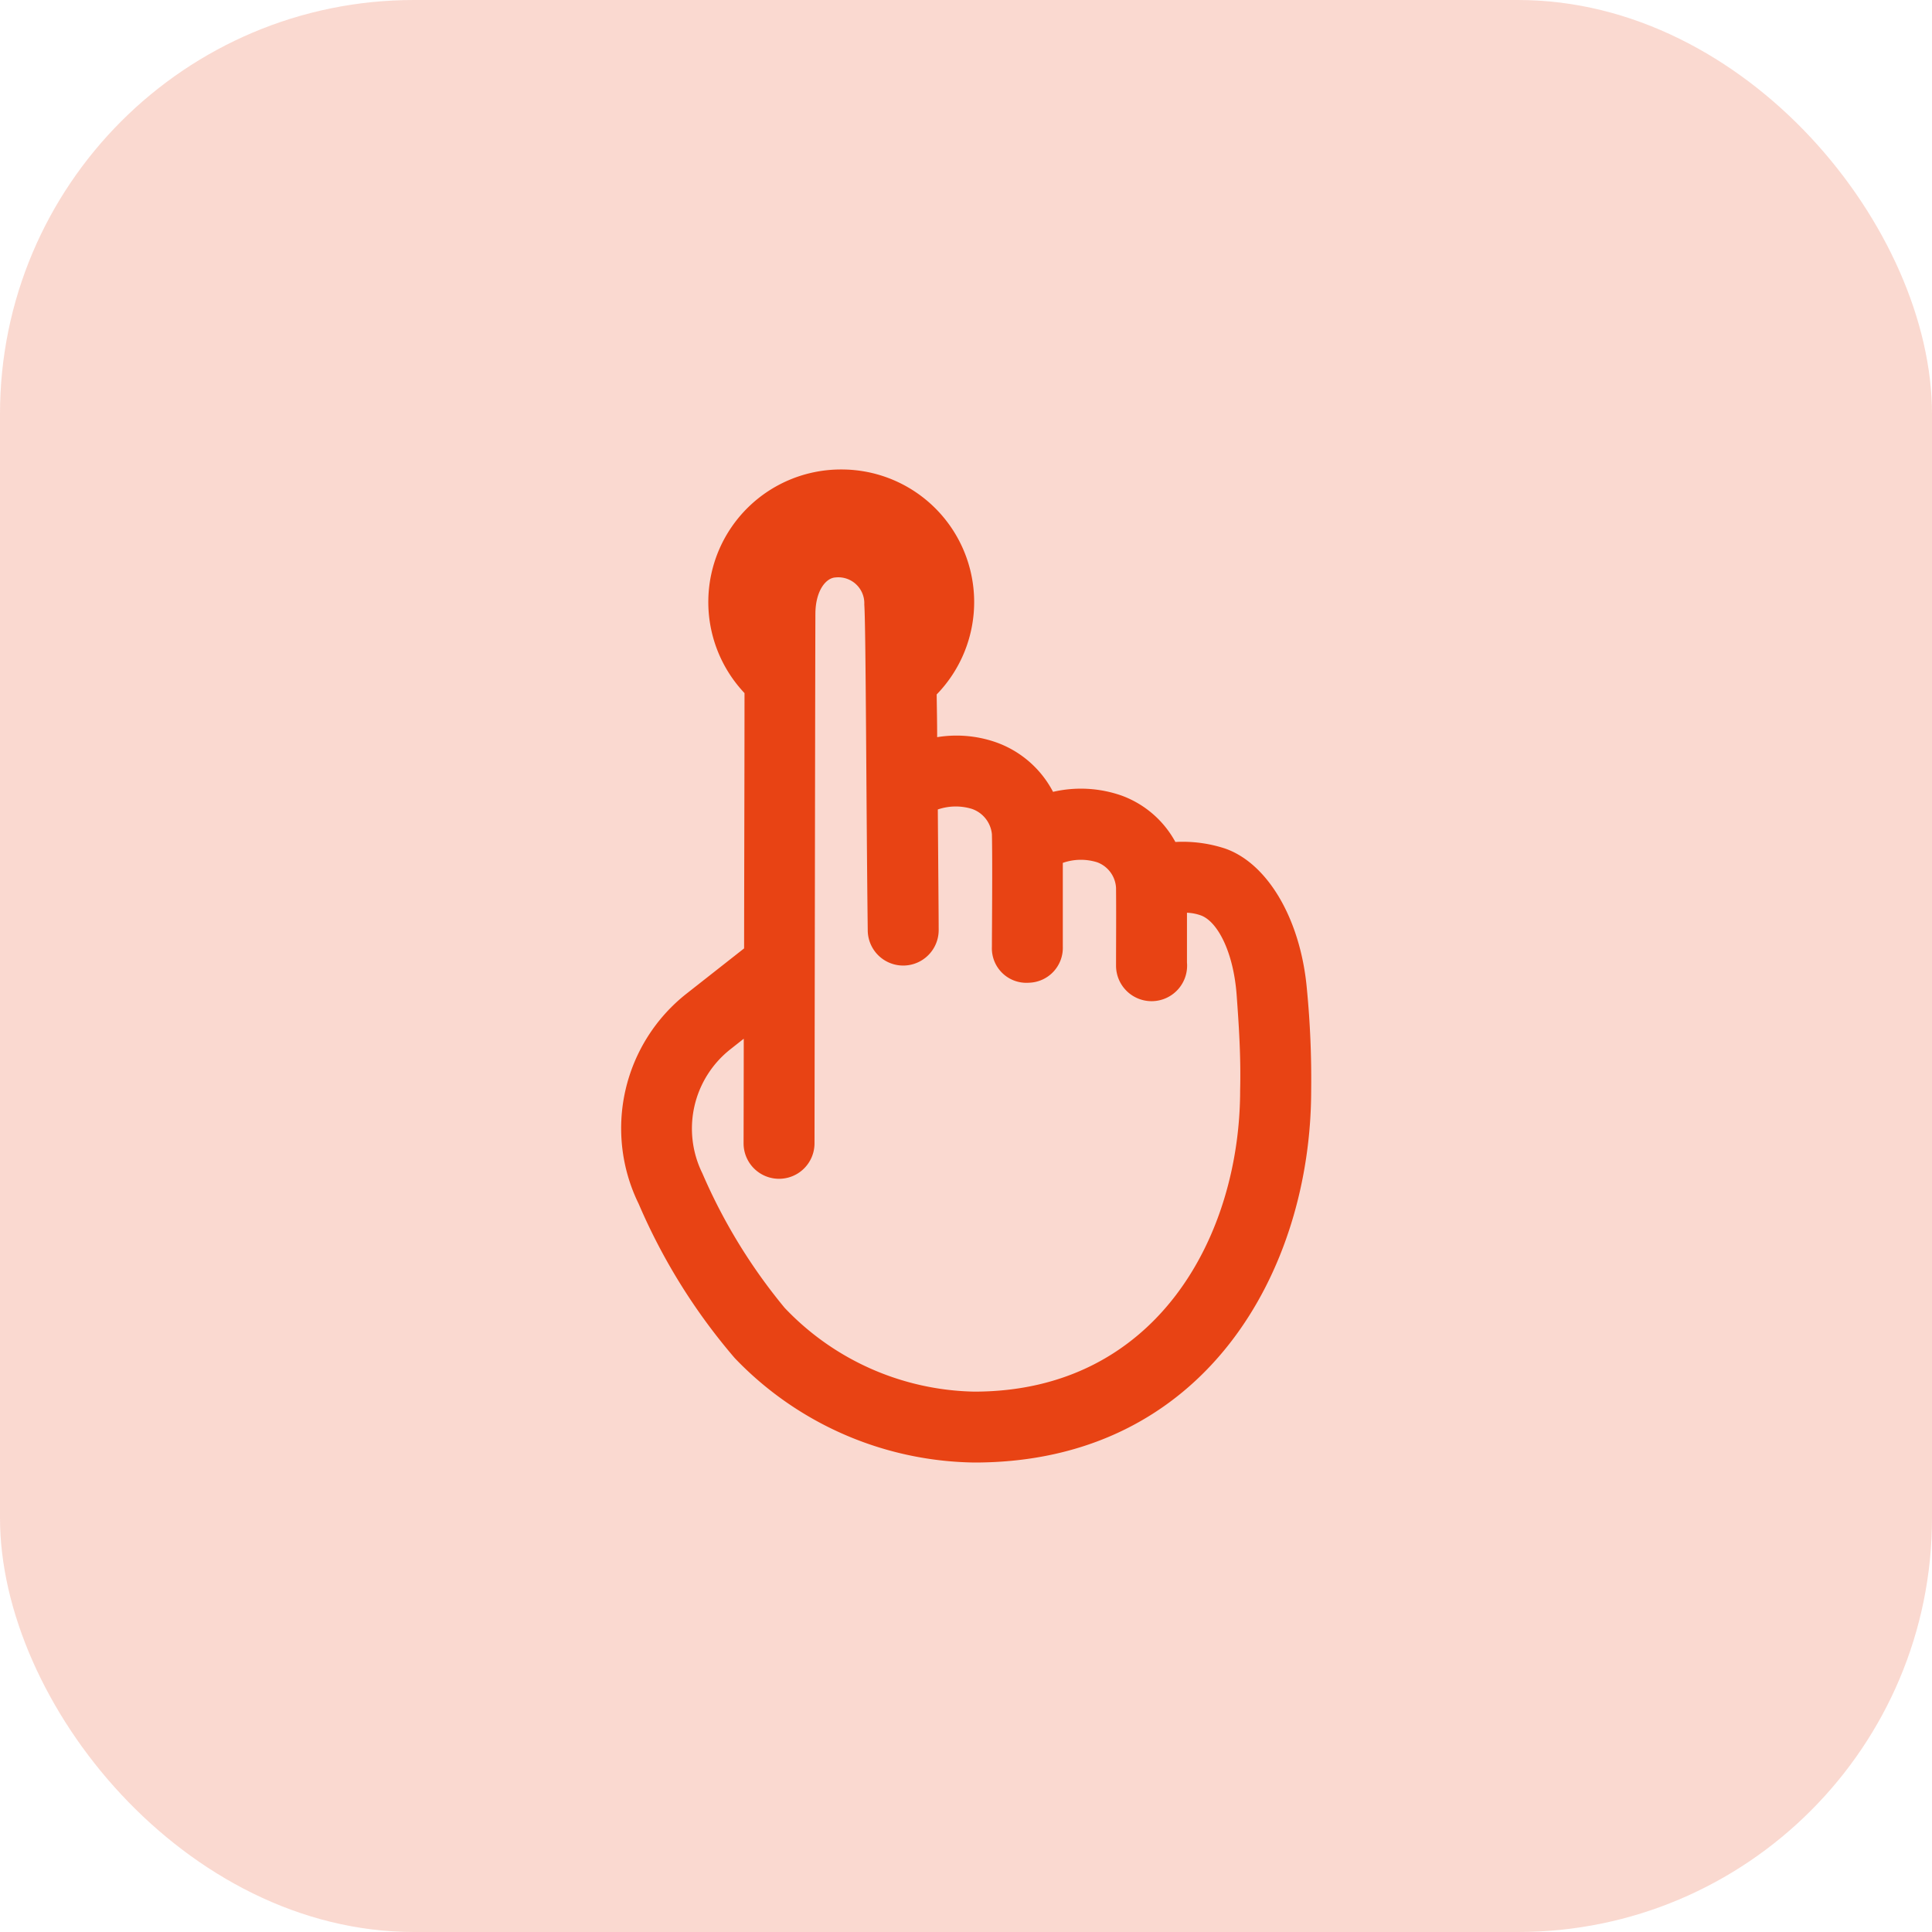
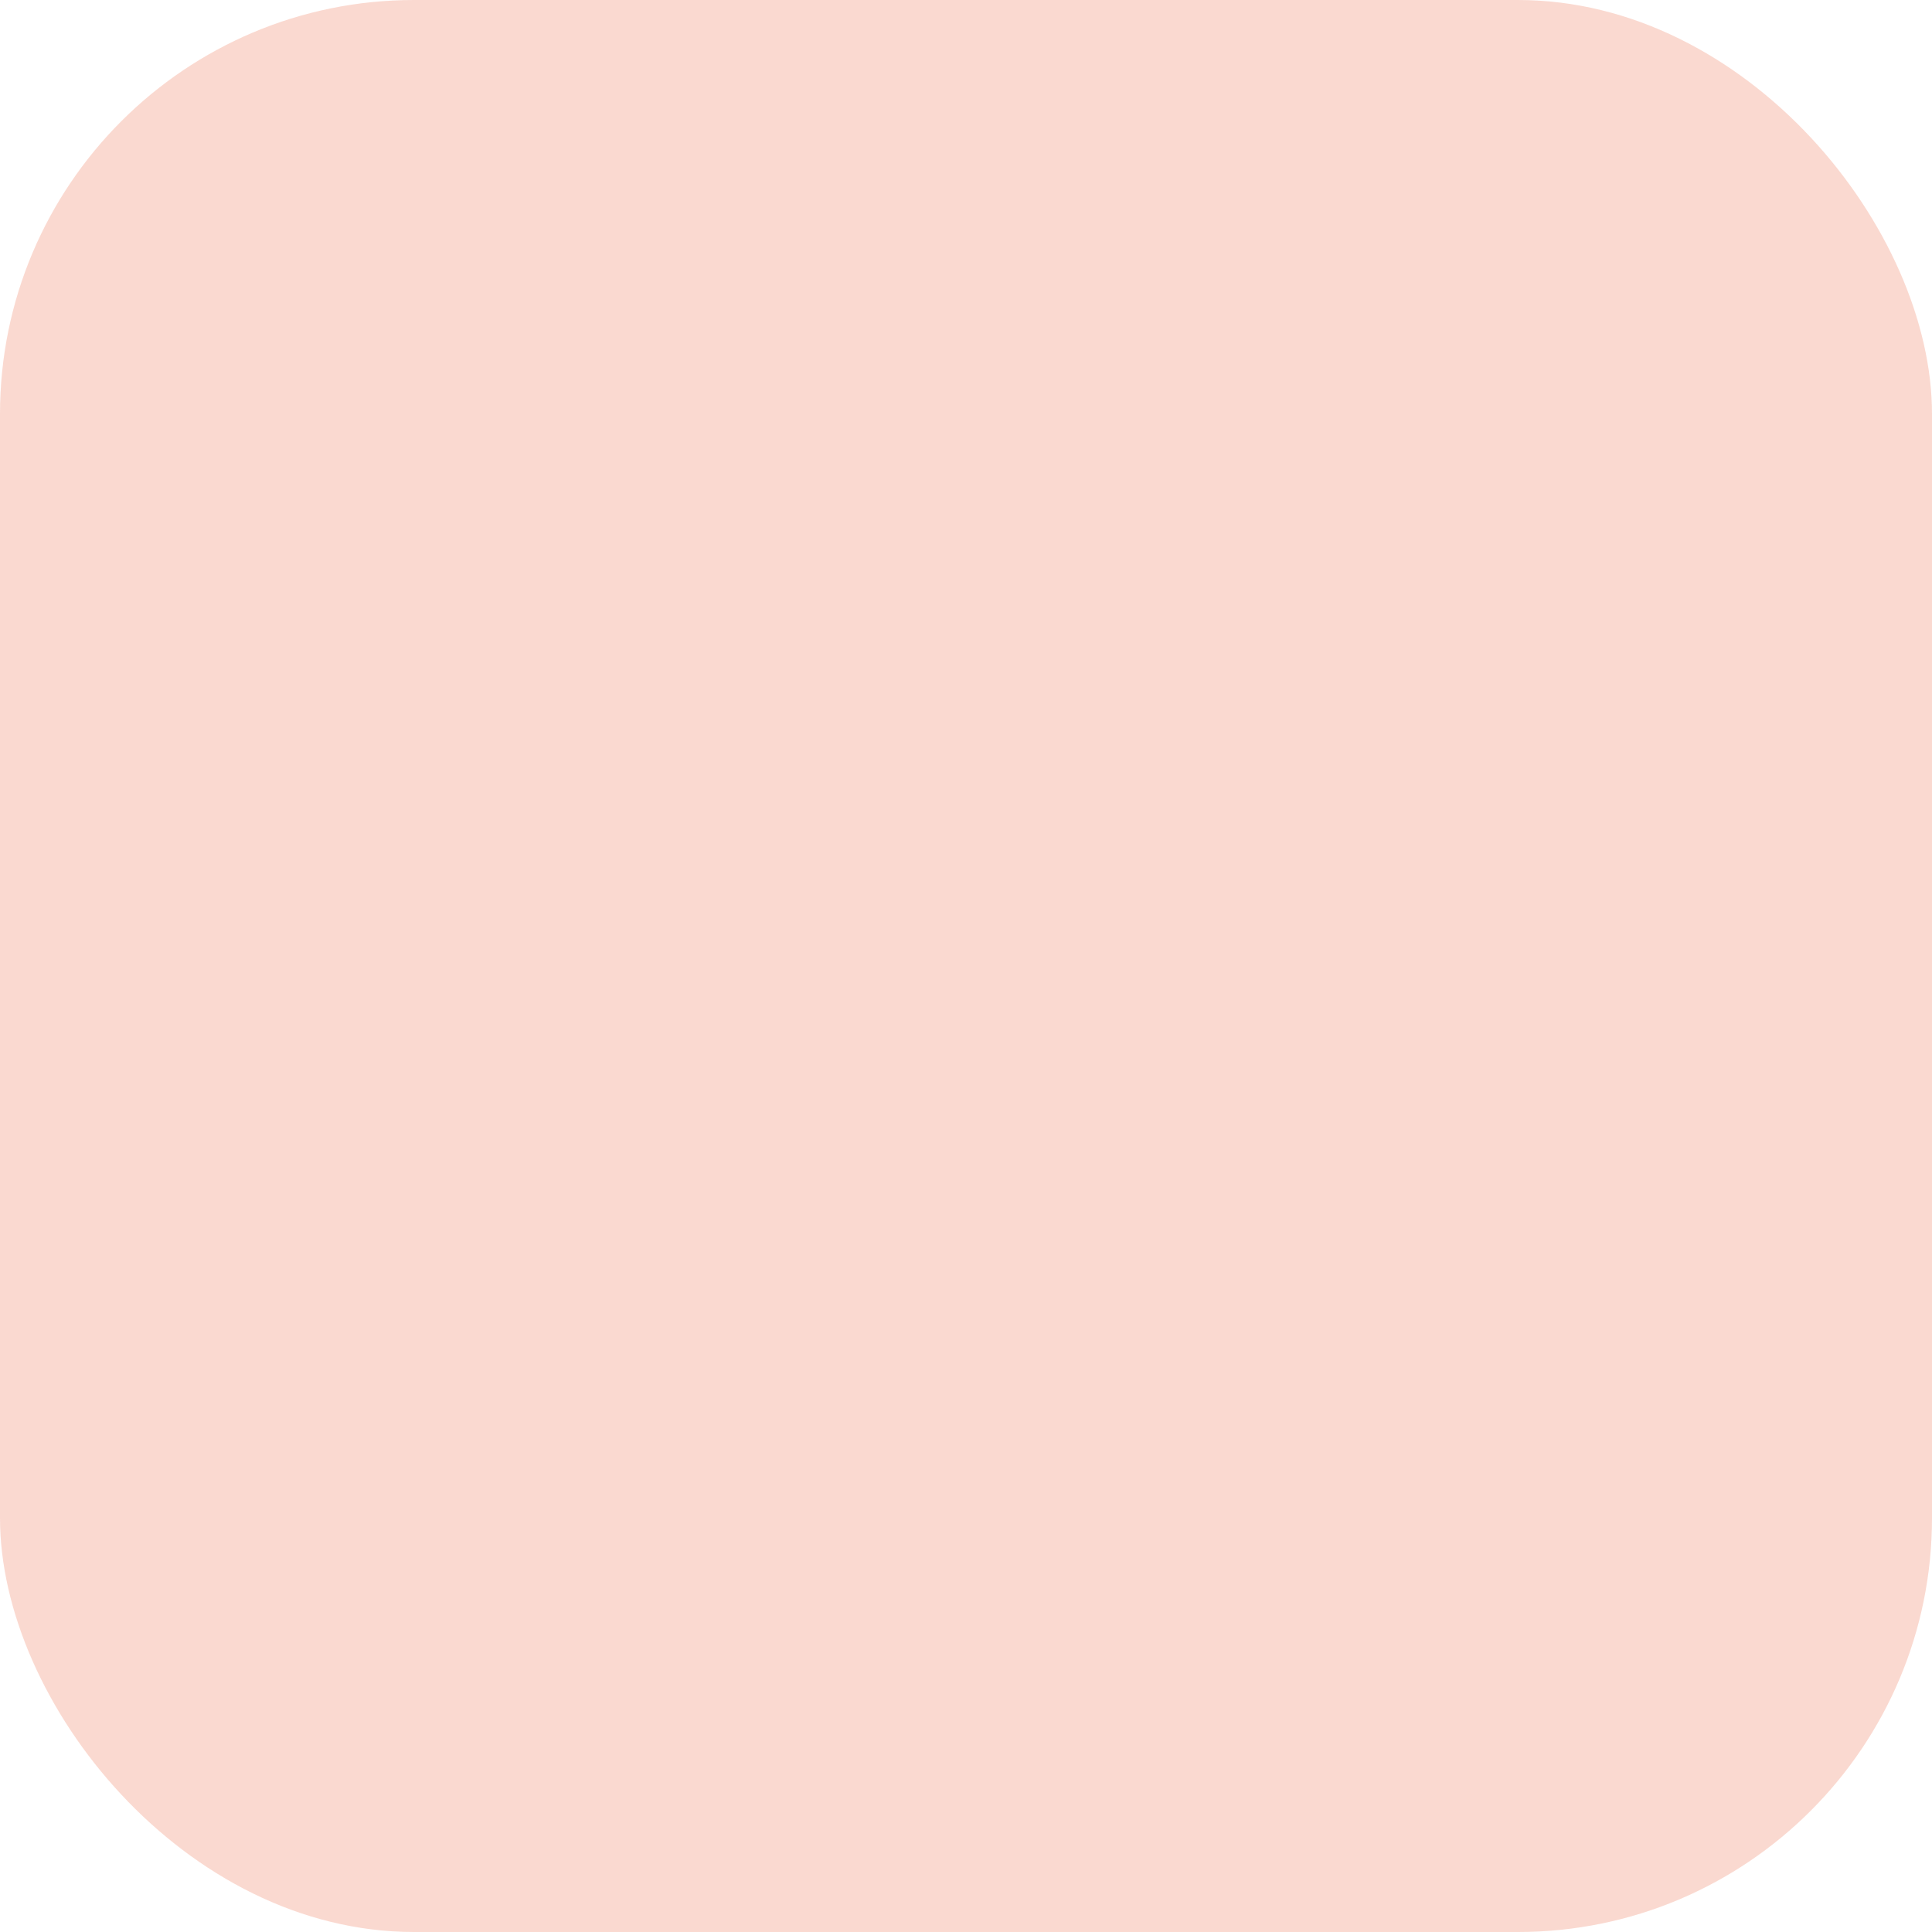
<svg xmlns="http://www.w3.org/2000/svg" id="Simple" width="56" height="56" viewBox="0 0 56 56">
  <defs>
    <style> .cls-1 { fill: rgba(232,67,20,0.2); } .cls-2 { fill: #e84314; } </style>
  </defs>
  <g id="Group_9289" data-name="Group 9289" transform="translate(-547 -322)">
    <rect id="Rectangle_3092" data-name="Rectangle 3092" class="cls-1" width="56" height="56" rx="12" transform="translate(547 322)" />
  </g>
-   <path id="icons8-natural-user-interface-2_1_" data-name="icons8-natural-user-interface-2 (1)" class="cls-2" d="M19.466,2a3.843,3.843,0,0,0-2.8,6.482c0,2.014-.007,4.033-.012,7.4L15,17.182a4.97,4.97,0,0,0-1.4,6.108,17.329,17.329,0,0,0,2.784,4.468,9.789,9.789,0,0,0,6.946,3.026c6.71,0,9.761-5.6,9.761-10.794a27.023,27.023,0,0,0-.123-2.919c-.175-2-1.115-3.639-2.364-4.081a3.942,3.942,0,0,0-1.449-.193,2.913,2.913,0,0,0-1.546-1.34,3.571,3.571,0,0,0-2-.113A2.992,2.992,0,0,0,23.934,9.9a3.473,3.473,0,0,0-1.684-.141c0-.436-.009-.835-.014-1.238A3.843,3.843,0,0,0,19.466,2ZM19.3,5.13a.754.754,0,0,1,.838.786c.046.6.056,5.906.1,9.448a1.028,1.028,0,0,0,2.056-.026c0-.33-.014-2-.025-3.483a1.6,1.6,0,0,1,.987-.017.864.864,0,0,1,.581.735c.019.776,0,2.816,0,3.259a1,1,0,0,0,1.069,1.045,1.011,1.011,0,0,0,.986-1.05c0-.35,0-1.518,0-2.424a1.584,1.584,0,0,1,1-.016.839.839,0,0,1,.543.744c.007.8,0,1.524,0,2.252a1.03,1.03,0,1,0,2.056-.092c0-.563,0-.991,0-1.443a1.347,1.347,0,0,1,.423.085c.475.194.928,1.066,1.018,2.313.06.823.125,1.763.1,2.745,0,4.209-2.41,8.738-7.707,8.738A7.777,7.777,0,0,1,17.829,26.3,16.11,16.11,0,0,1,15.444,22.4a2.928,2.928,0,0,1,.82-3.6l.38-.3c0,.935-.005,3.032-.005,3.032a1.028,1.028,0,0,0,2.056,0s.021-14.947.026-15.379C18.732,5.511,19.024,5.146,19.3,5.13Z" transform="translate(4.914 11.608)" />
</svg>